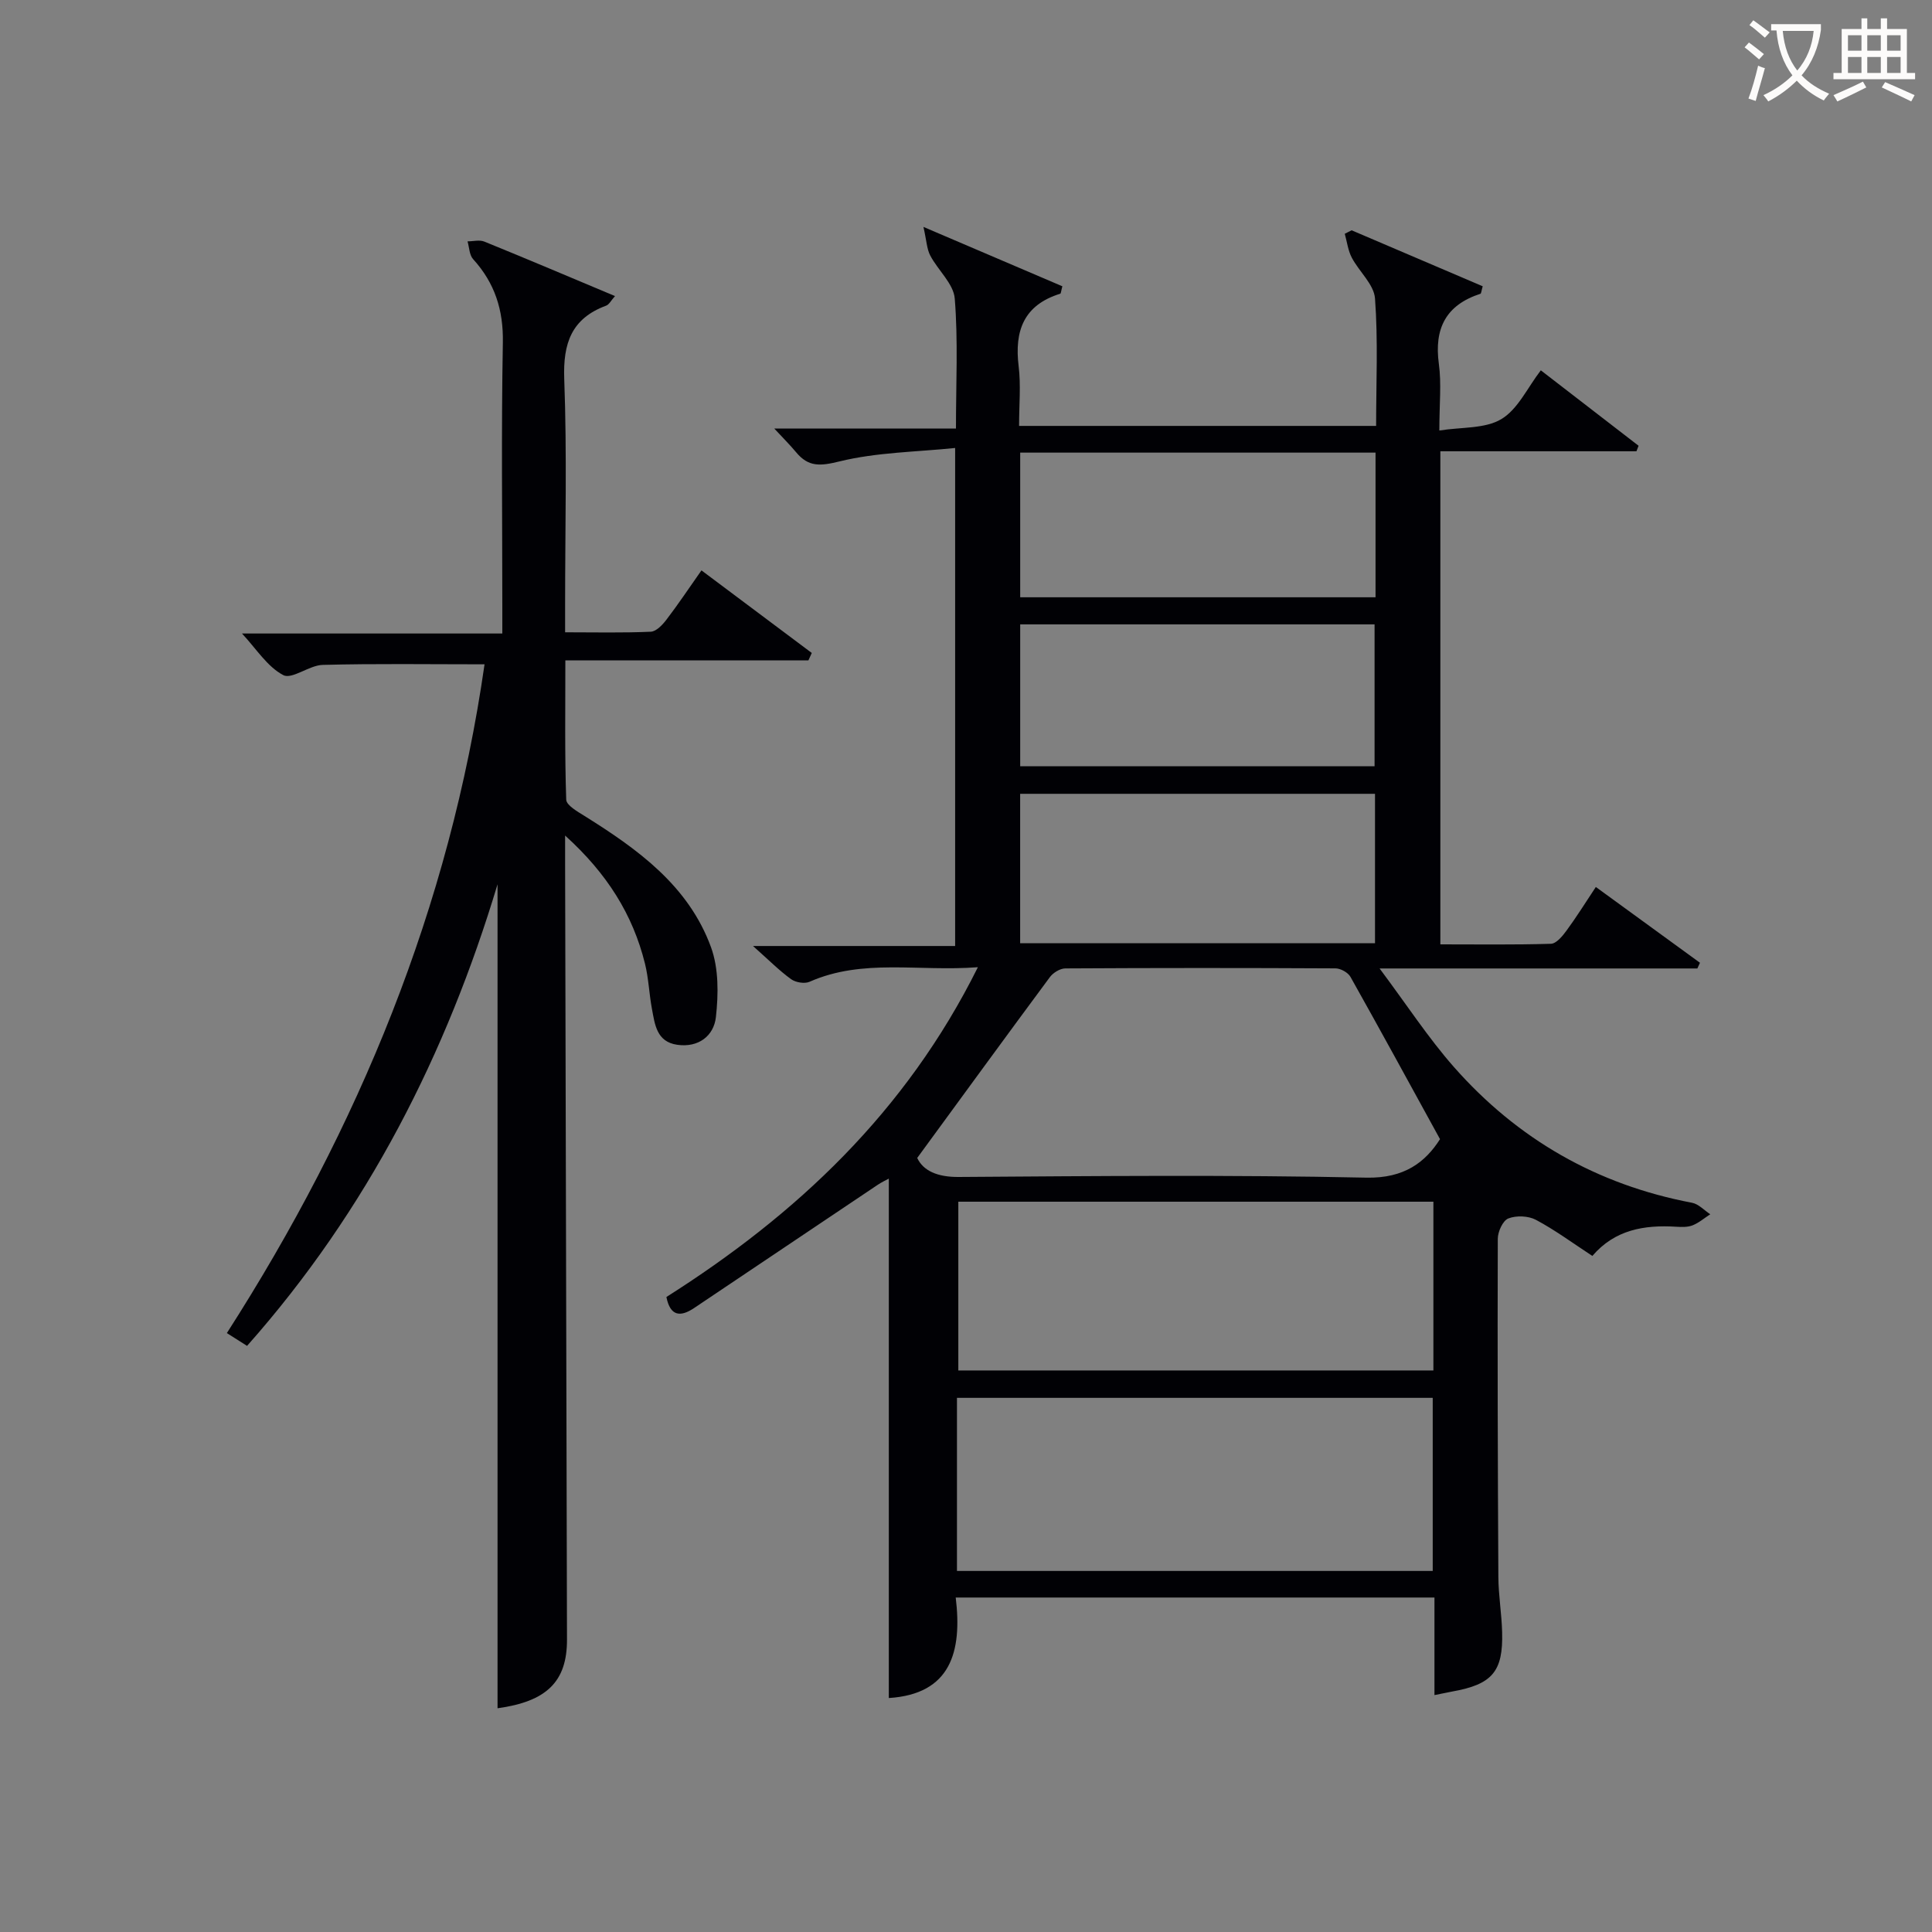
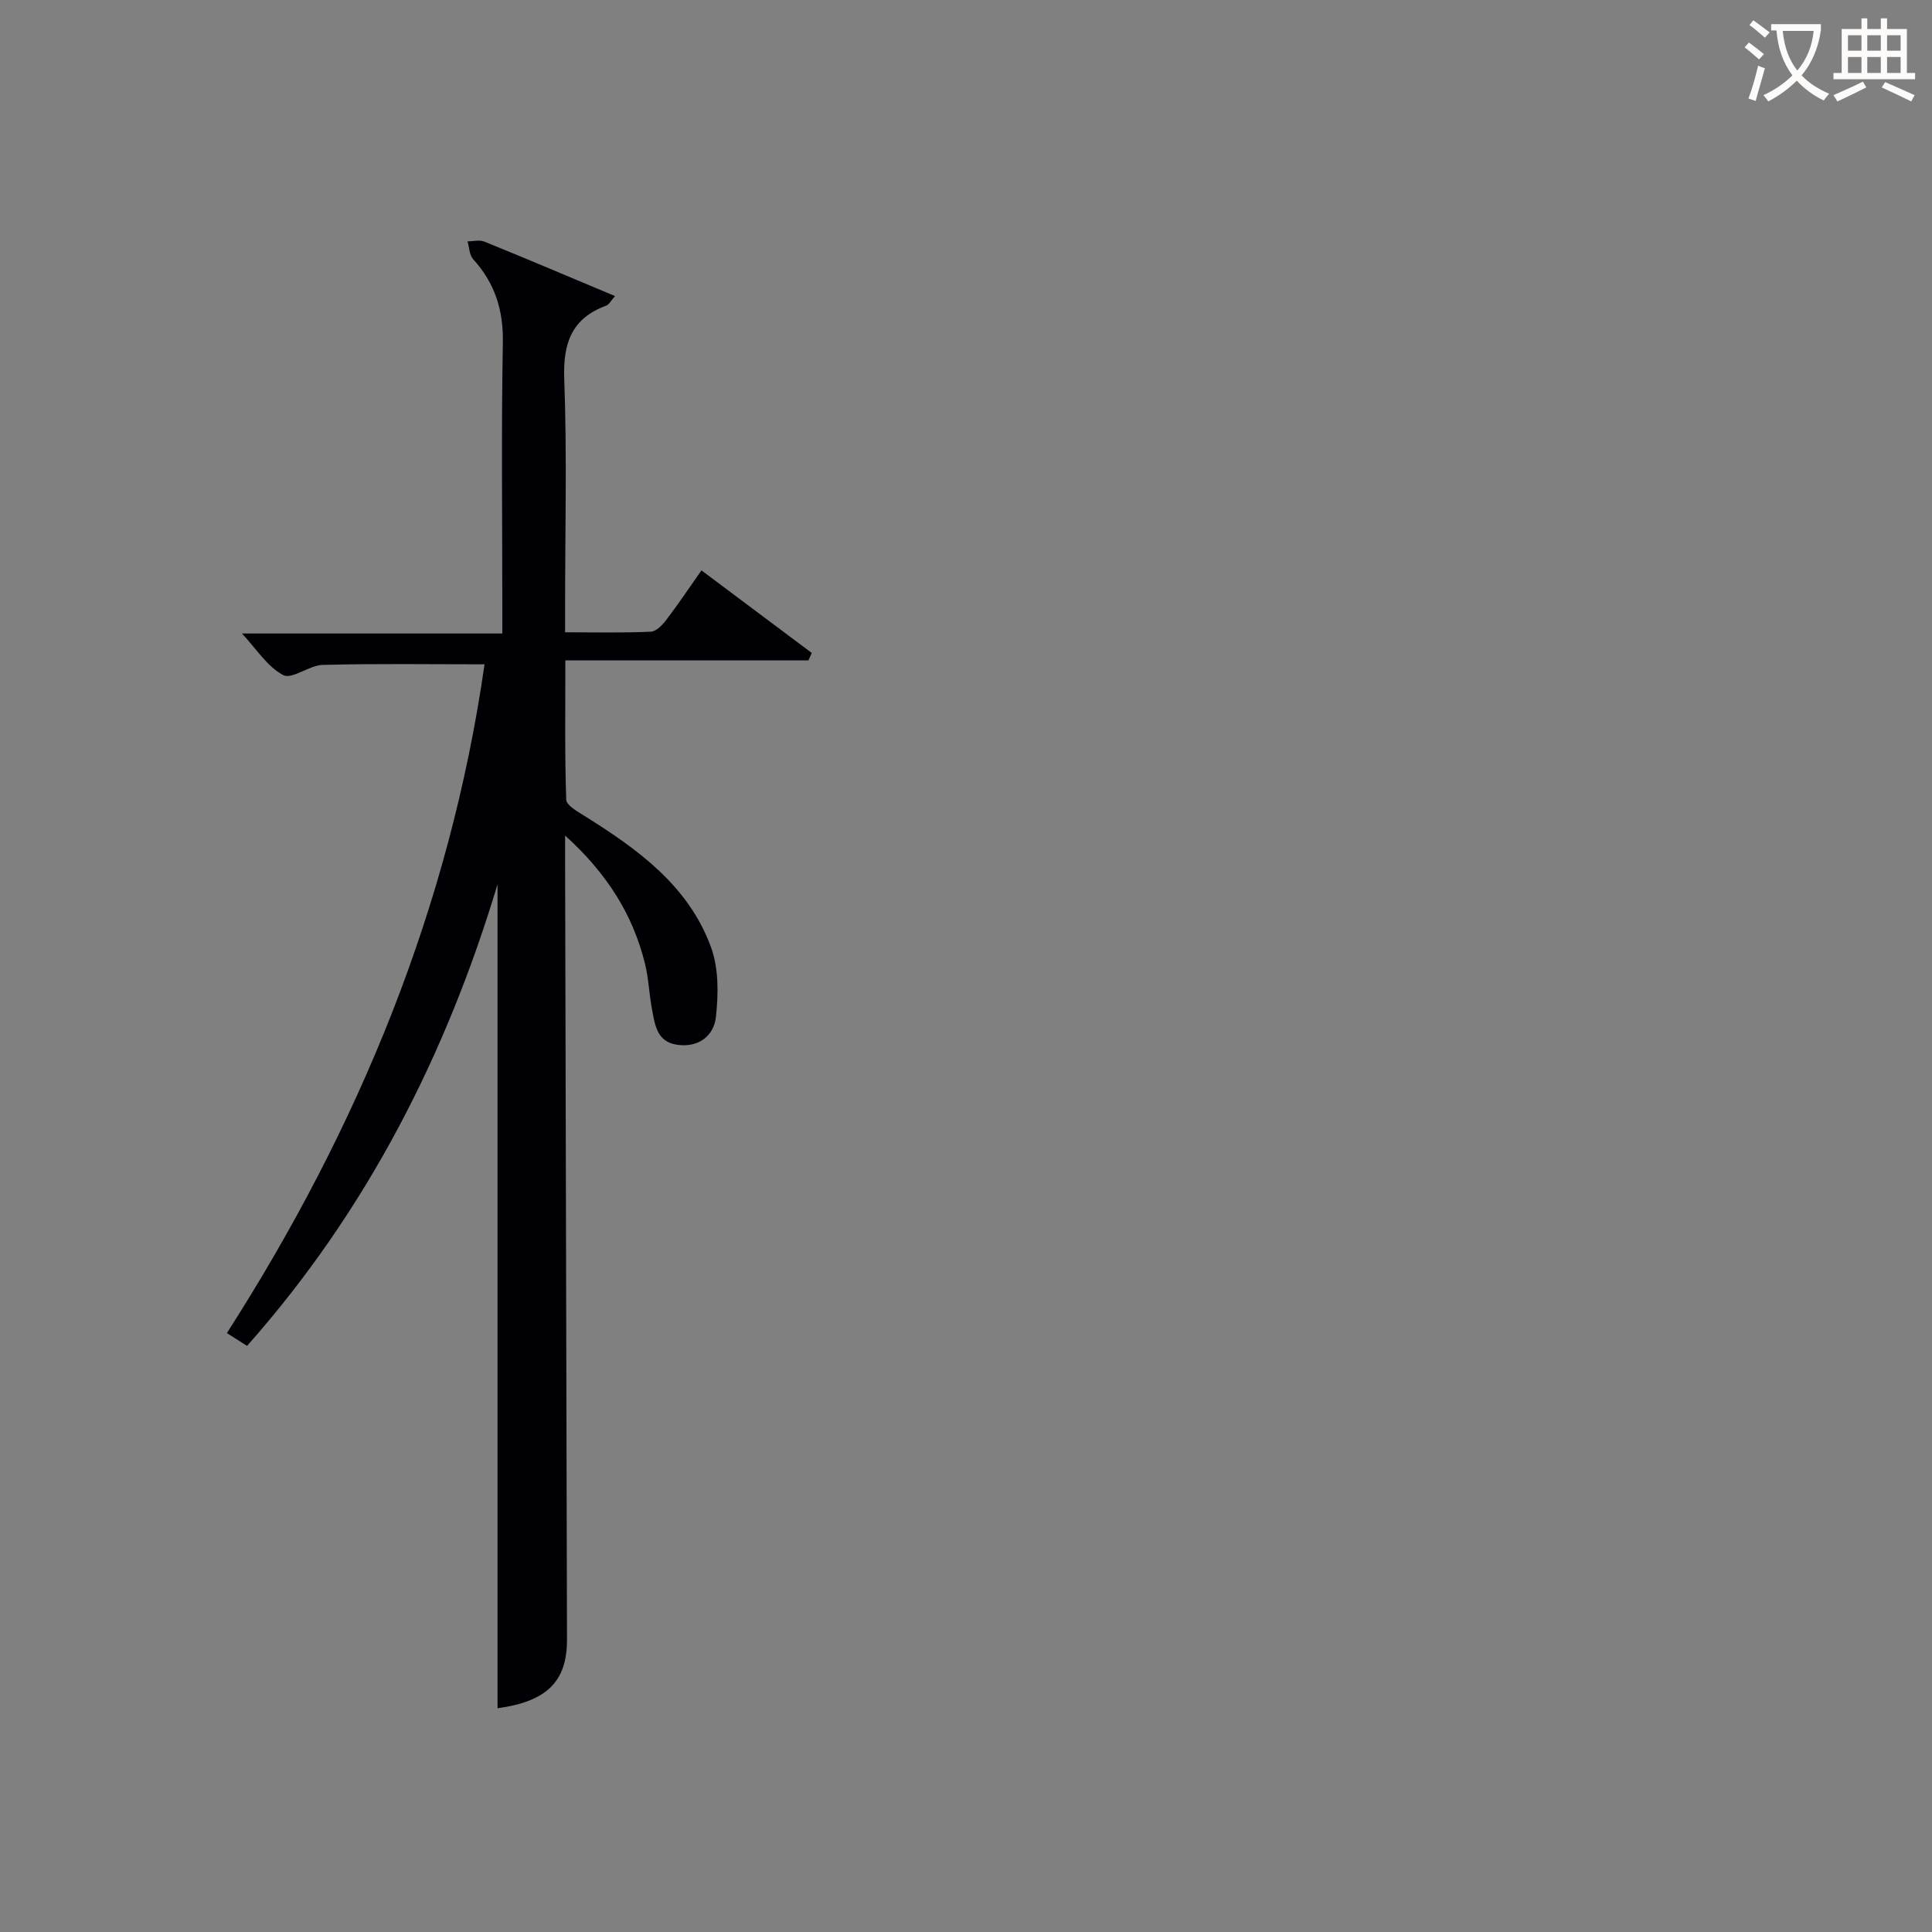
<svg xmlns="http://www.w3.org/2000/svg" enable-background="new 0 0 400 400" viewBox="0 0 400 400">
  <rect x="0" y="0" width="400" height="400" fill="#808080" stroke="none" />
-   <path d="m296.99 350.95c0-6.92 0-13.39 0-20.2-33.04 0-65.78 0-99.12 0 1.37 11.25-1.04 20-13.85 20.81 0-35.64 0-71.49 0-107.54-.48.26-1.42.7-2.28 1.27-12.69 8.5-25.36 17.03-38.04 25.53-2.8 1.88-4.93 1.74-5.73-2.29 26.89-17.05 49.53-38.21 64.49-68.28-12.32.95-23.82-1.86-34.86 3.02-1.02.45-2.87.14-3.81-.54-2.41-1.74-4.53-3.88-7.89-6.87h41.85c0-34.43 0-68.03 0-103.11-8.09.83-16.24.89-23.94 2.78-3.98.98-6.42 1.19-8.97-1.88-1.24-1.49-2.63-2.87-4.53-4.92h37.61c0-9.4.46-18.21-.25-26.92-.25-3.07-3.47-5.85-5.07-8.9-.71-1.35-.76-3.05-1.41-5.93 10.71 4.58 19.78 8.46 28.76 12.29-.27.98-.28 1.49-.44 1.54-7.55 2.34-9.51 7.68-8.61 15.01.48 3.93.09 7.97.09 12.36h73.92c0-8.86.42-17.67-.23-26.39-.22-2.92-3.3-5.56-4.82-8.47-.77-1.48-.98-3.27-1.44-4.92.47-.24.94-.48 1.42-.72 9.07 3.88 18.15 7.75 27.14 11.59-.29 1-.31 1.5-.47 1.55-7.15 2.32-9.61 7.18-8.61 14.52.56 4.08.1 8.3.1 13.79 4.61-.73 9.45-.33 12.84-2.36 3.43-2.05 5.41-6.51 8.17-10.1 7 5.4 13.62 10.51 20.24 15.62-.15.38-.29.76-.44 1.14-13.47 0-26.94 0-40.6 0v102.09c7.68 0 15.29.11 22.89-.12 1.11-.03 2.39-1.58 3.21-2.7 2.06-2.8 3.9-5.76 6.09-9.06 7.32 5.33 14.44 10.51 21.56 15.69-.18.39-.36.79-.54 1.18-21.31 0-42.62 0-65.79 0 5.67 7.59 10.08 14.37 15.36 20.37 13.17 14.96 29.64 24.41 49.33 28.14 1.36.26 2.52 1.56 3.77 2.38-1.21.78-2.34 1.77-3.65 2.29-1.03.41-2.3.36-3.45.29-6.57-.4-12.66.61-17.31 6.05-4.11-2.69-7.74-5.38-11.69-7.48-1.57-.83-4.06-.93-5.71-.28-1.14.45-2.18 2.74-2.18 4.22-.07 23.33-.01 46.66.12 69.99.02 3.81.68 7.61.78 11.43.23 8.2-2.07 10.84-10.38 12.31-.97.18-1.94.39-3.63.73zm1.15-115.1c-6.38-11.62-12.39-22.65-18.54-33.6-.51-.91-2.04-1.75-3.1-1.76-18.65-.1-37.29-.1-55.94.01-1.09.01-2.52.89-3.2 1.81-9.08 12.25-18.05 24.57-27.46 37.43 1.24 2.66 4.18 3.97 8.57 3.94 28.14-.19 56.28-.46 84.41.14 7.93.17 12.25-3.25 15.26-7.97zm-100.01 89.4h98.5c0-12.24 0-24.13 0-35.84-33.07 0-65.77 0-98.5 0zm98.64-76.45c-33.11 0-65.8 0-98.36 0v34.94h98.36c0-11.69 0-23.13 0-34.94zm-12.09-53.51c0-10.52 0-20.73 0-30.94-24.68 0-49.04 0-73.47 0v30.94zm-73.46-71.63h73.57c0-10.11 0-19.88 0-29.95-24.59 0-48.97 0-73.57 0zm0 34.99h73.37c0-10.07 0-19.79 0-29.38-24.66 0-48.9 0-73.37 0z" fill="#010105" />
  <path d="m103.01 183.08c-10.51 34.96-26.89 67.42-51.86 95.57-1.4-.88-2.59-1.64-4.18-2.65 27.33-42.63 46.14-88.24 53.35-138.46-11.63 0-22.58-.17-33.51.12-2.8.07-6.35 3.07-8.17 2.11-3.31-1.74-5.58-5.45-8.54-8.61h53.9c0-2.22 0-3.97 0-5.72 0-18.16-.22-36.33.11-54.49.13-6.78-1.67-12.36-6.16-17.3-.78-.86-.79-2.43-1.15-3.68 1.17 0 2.48-.36 3.48.05 8.91 3.62 17.76 7.38 27.05 11.28-.81.9-1.21 1.75-1.83 1.98-7.18 2.66-8.95 7.78-8.68 15.19.58 15.48.18 30.99.18 46.48v5.96c6.2 0 11.98.14 17.74-.12 1.14-.05 2.44-1.44 3.26-2.52 2.41-3.15 4.61-6.46 7.23-10.18 7.8 5.84 15.32 11.47 22.84 17.1-.23.51-.47 1.03-.7 1.54-16.54 0-33.07 0-50.32 0 0 10-.14 19.42.18 28.83.04 1.18 2.36 2.48 3.83 3.4 11.01 6.88 21.51 14.44 26.15 27.16 1.6 4.39 1.54 9.7 1.01 14.46-.43 3.88-3.6 6.37-8.02 5.73-4.28-.62-4.62-4.24-5.23-7.47-.58-3.1-.68-6.3-1.44-9.35-2.52-10.13-7.82-18.62-16.53-26.5v6.02c.13 53.48.25 106.97.39 160.45.02 8.73-4.24 12.82-14.38 14.22 0-56.94 0-113.96 0-170.6z" fill="#010105" />
  <g fill="#fcfbfa">
    <path d="m362.1 8.8c1.1.8 2.1 1.6 3.1 2.4l-1 1.1c-1.3-1.1-2.3-2-3-2.5zm1.9 4.8c.5.2.9.4 1.4.5-.6 2.3-1.3 4.5-1.9 6.8l-1.5-.5c.8-2.1 1.4-4.3 2-6.8zm-1-9.4c1.3.9 2.4 1.8 3.4 2.5l-1 1.1c-1.4-1.2-2.4-2.1-3.2-2.6zm3.7 2.2v-1.4h10.3v1.2c-.5 3.6-1.8 6.8-4 9.4 1.5 1.6 3.4 2.8 5.7 3.8-.3.4-.7.8-1.1 1.4-2.3-1.1-4.1-2.5-5.6-4.1-1.6 1.6-3.6 3.1-5.9 4.3-.3-.5-.7-.9-1-1.3 2.4-1.1 4.4-2.5 6-4.1-1.9-2.5-3-5.6-3.3-9.3h-1.1zm8.8 0h-6.4c.3 3.3 1.3 6 3 8.2 2-2.3 3.1-5.1 3.4-8.2z" />
    <path d="m385.3 3.8h1.3v2.2h2.8v-2.2h1.3v2.2h4.1v9.1h1.7v1.3h-16.9v-1.3h1.7v-9.1h4.1v-2.2zm.4 13.1.7 1.2c-1.8.9-3.8 1.9-6 2.9-.2-.4-.5-.8-.8-1.3 2.3-1 4.3-1.9 6.1-2.8zm-3.1-6.4h2.8v-3.2h-2.8zm0 4.6h2.8v-3.3h-2.8zm4-4.6h2.8v-3.2h-2.8zm0 4.6h2.8v-3.3h-2.8zm3.7 1.9c2.1.9 4.1 1.8 6.1 2.7l-.7 1.3c-2.2-1.1-4.2-2-6.1-2.9zm3.2-9.7h-2.8v3.2h2.8zm-2.8 7.8h2.8v-3.3h-2.8z" />
  </g>
</svg>